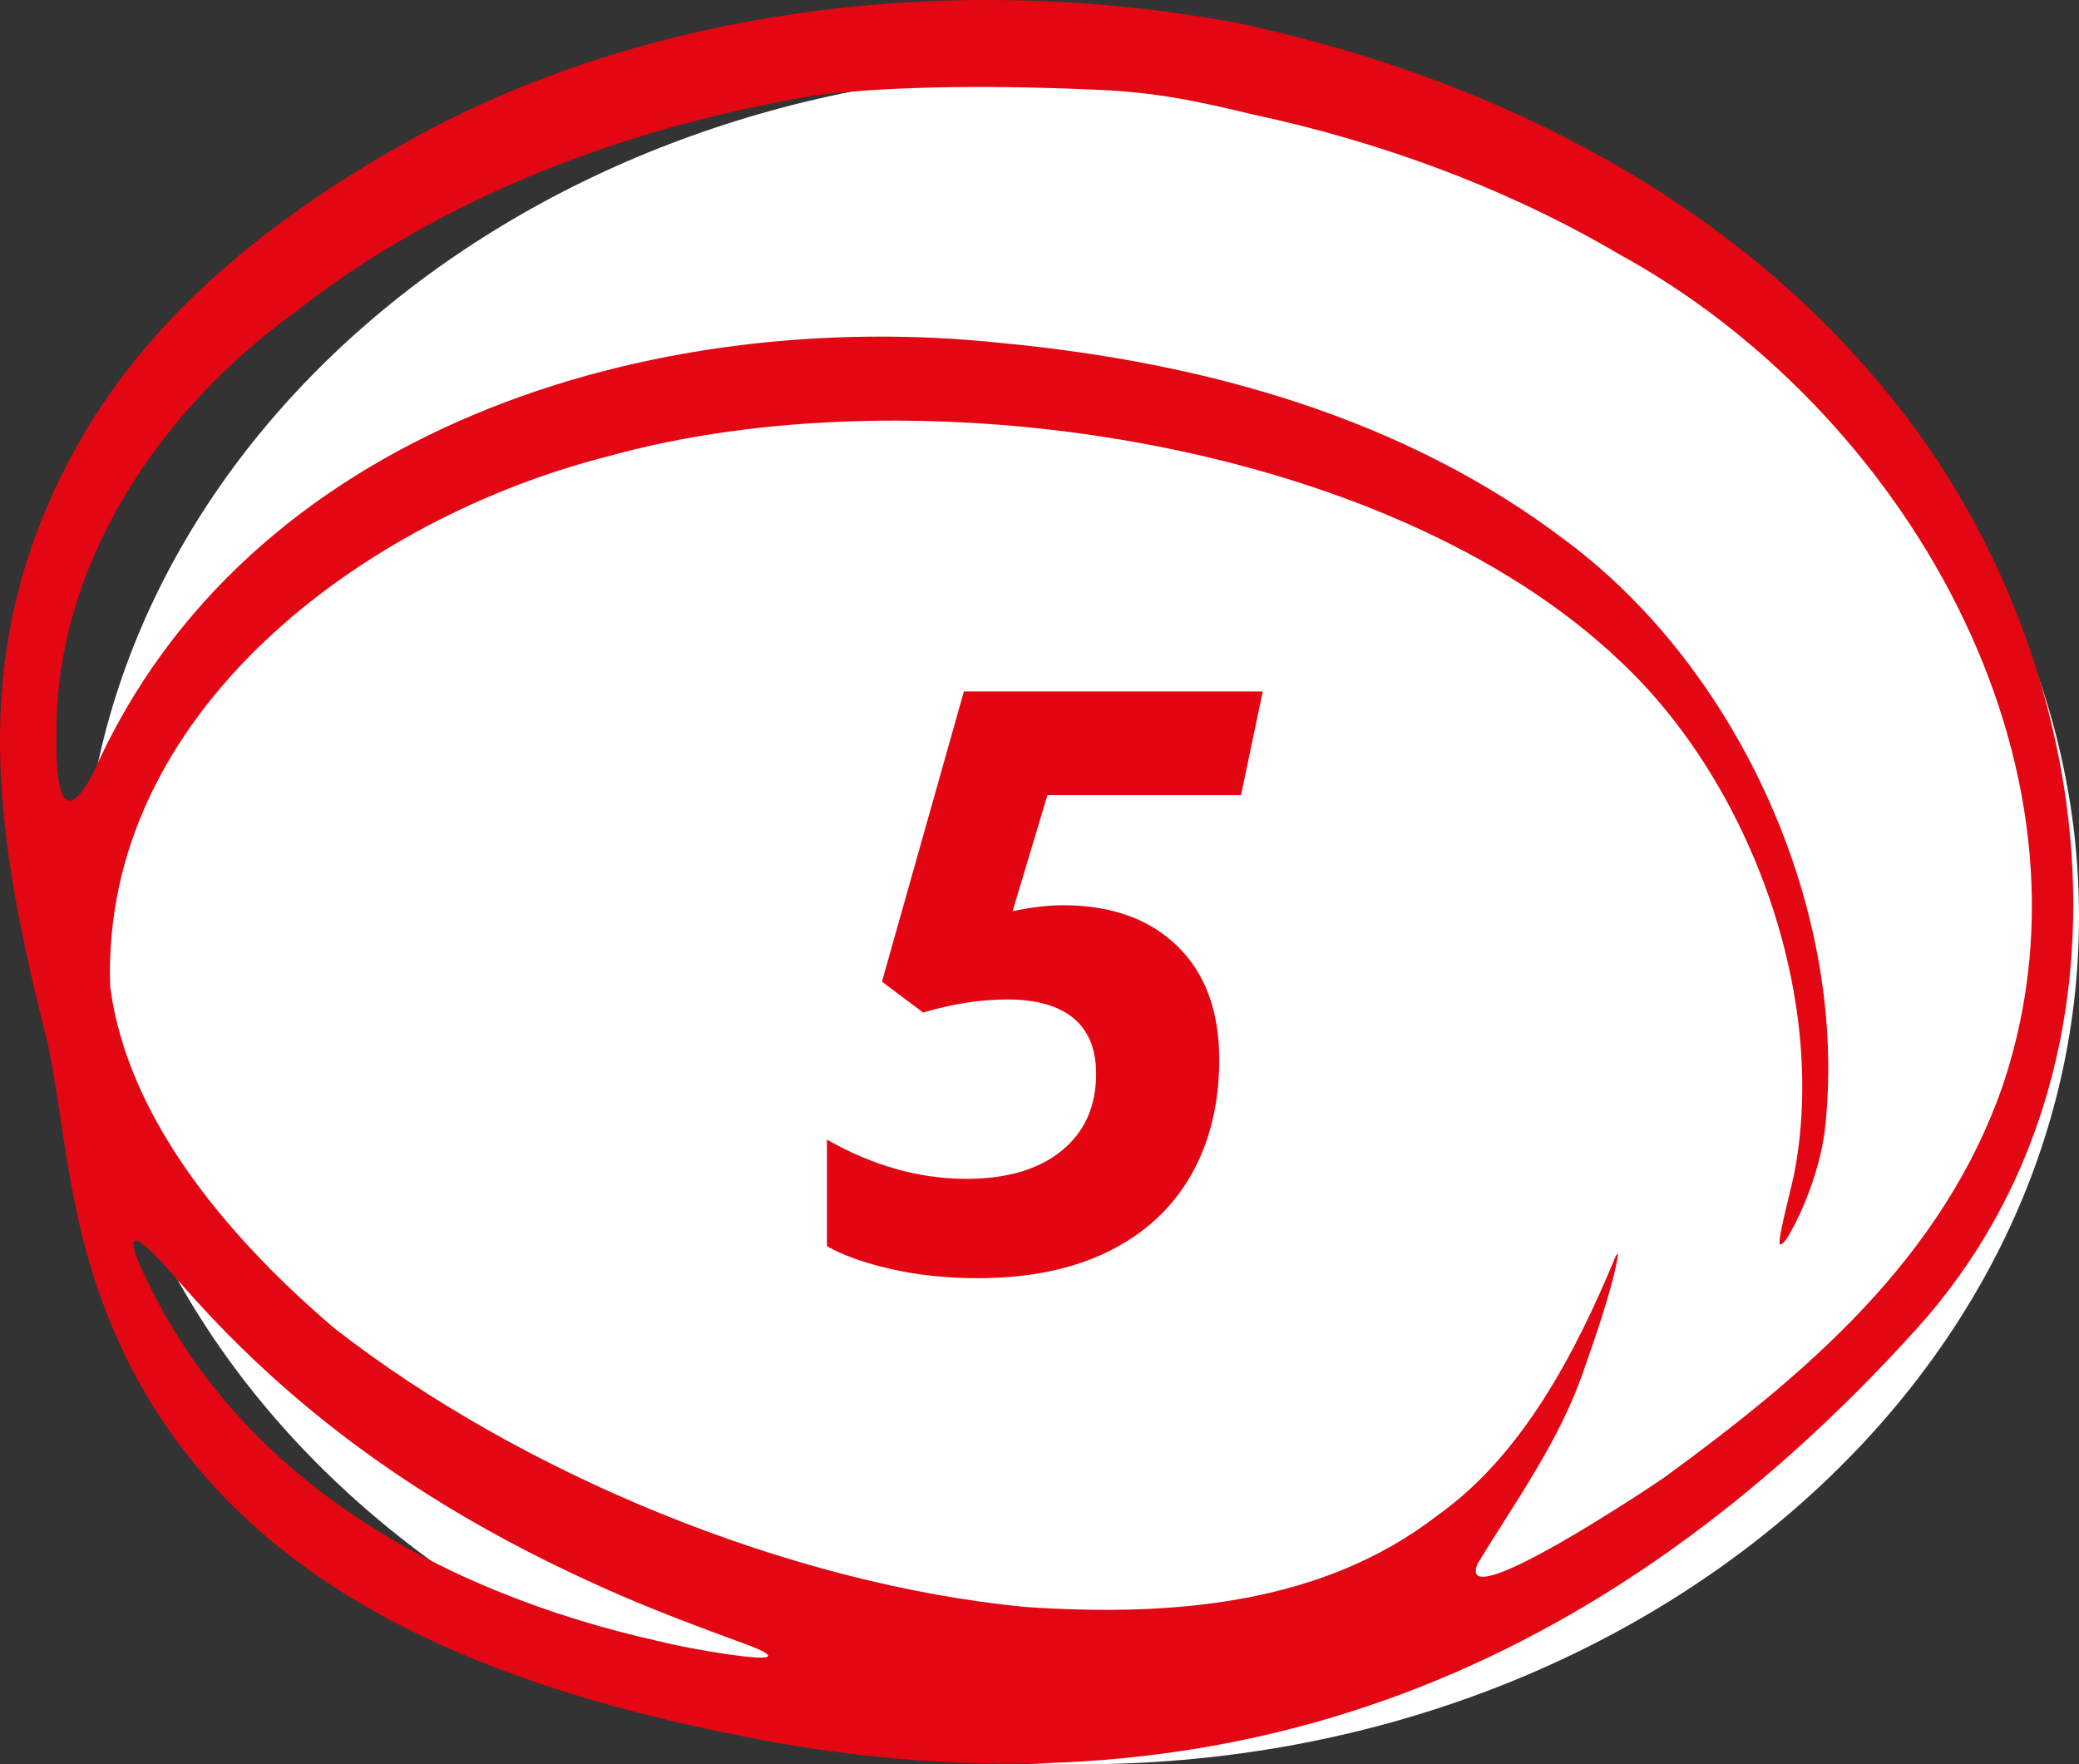
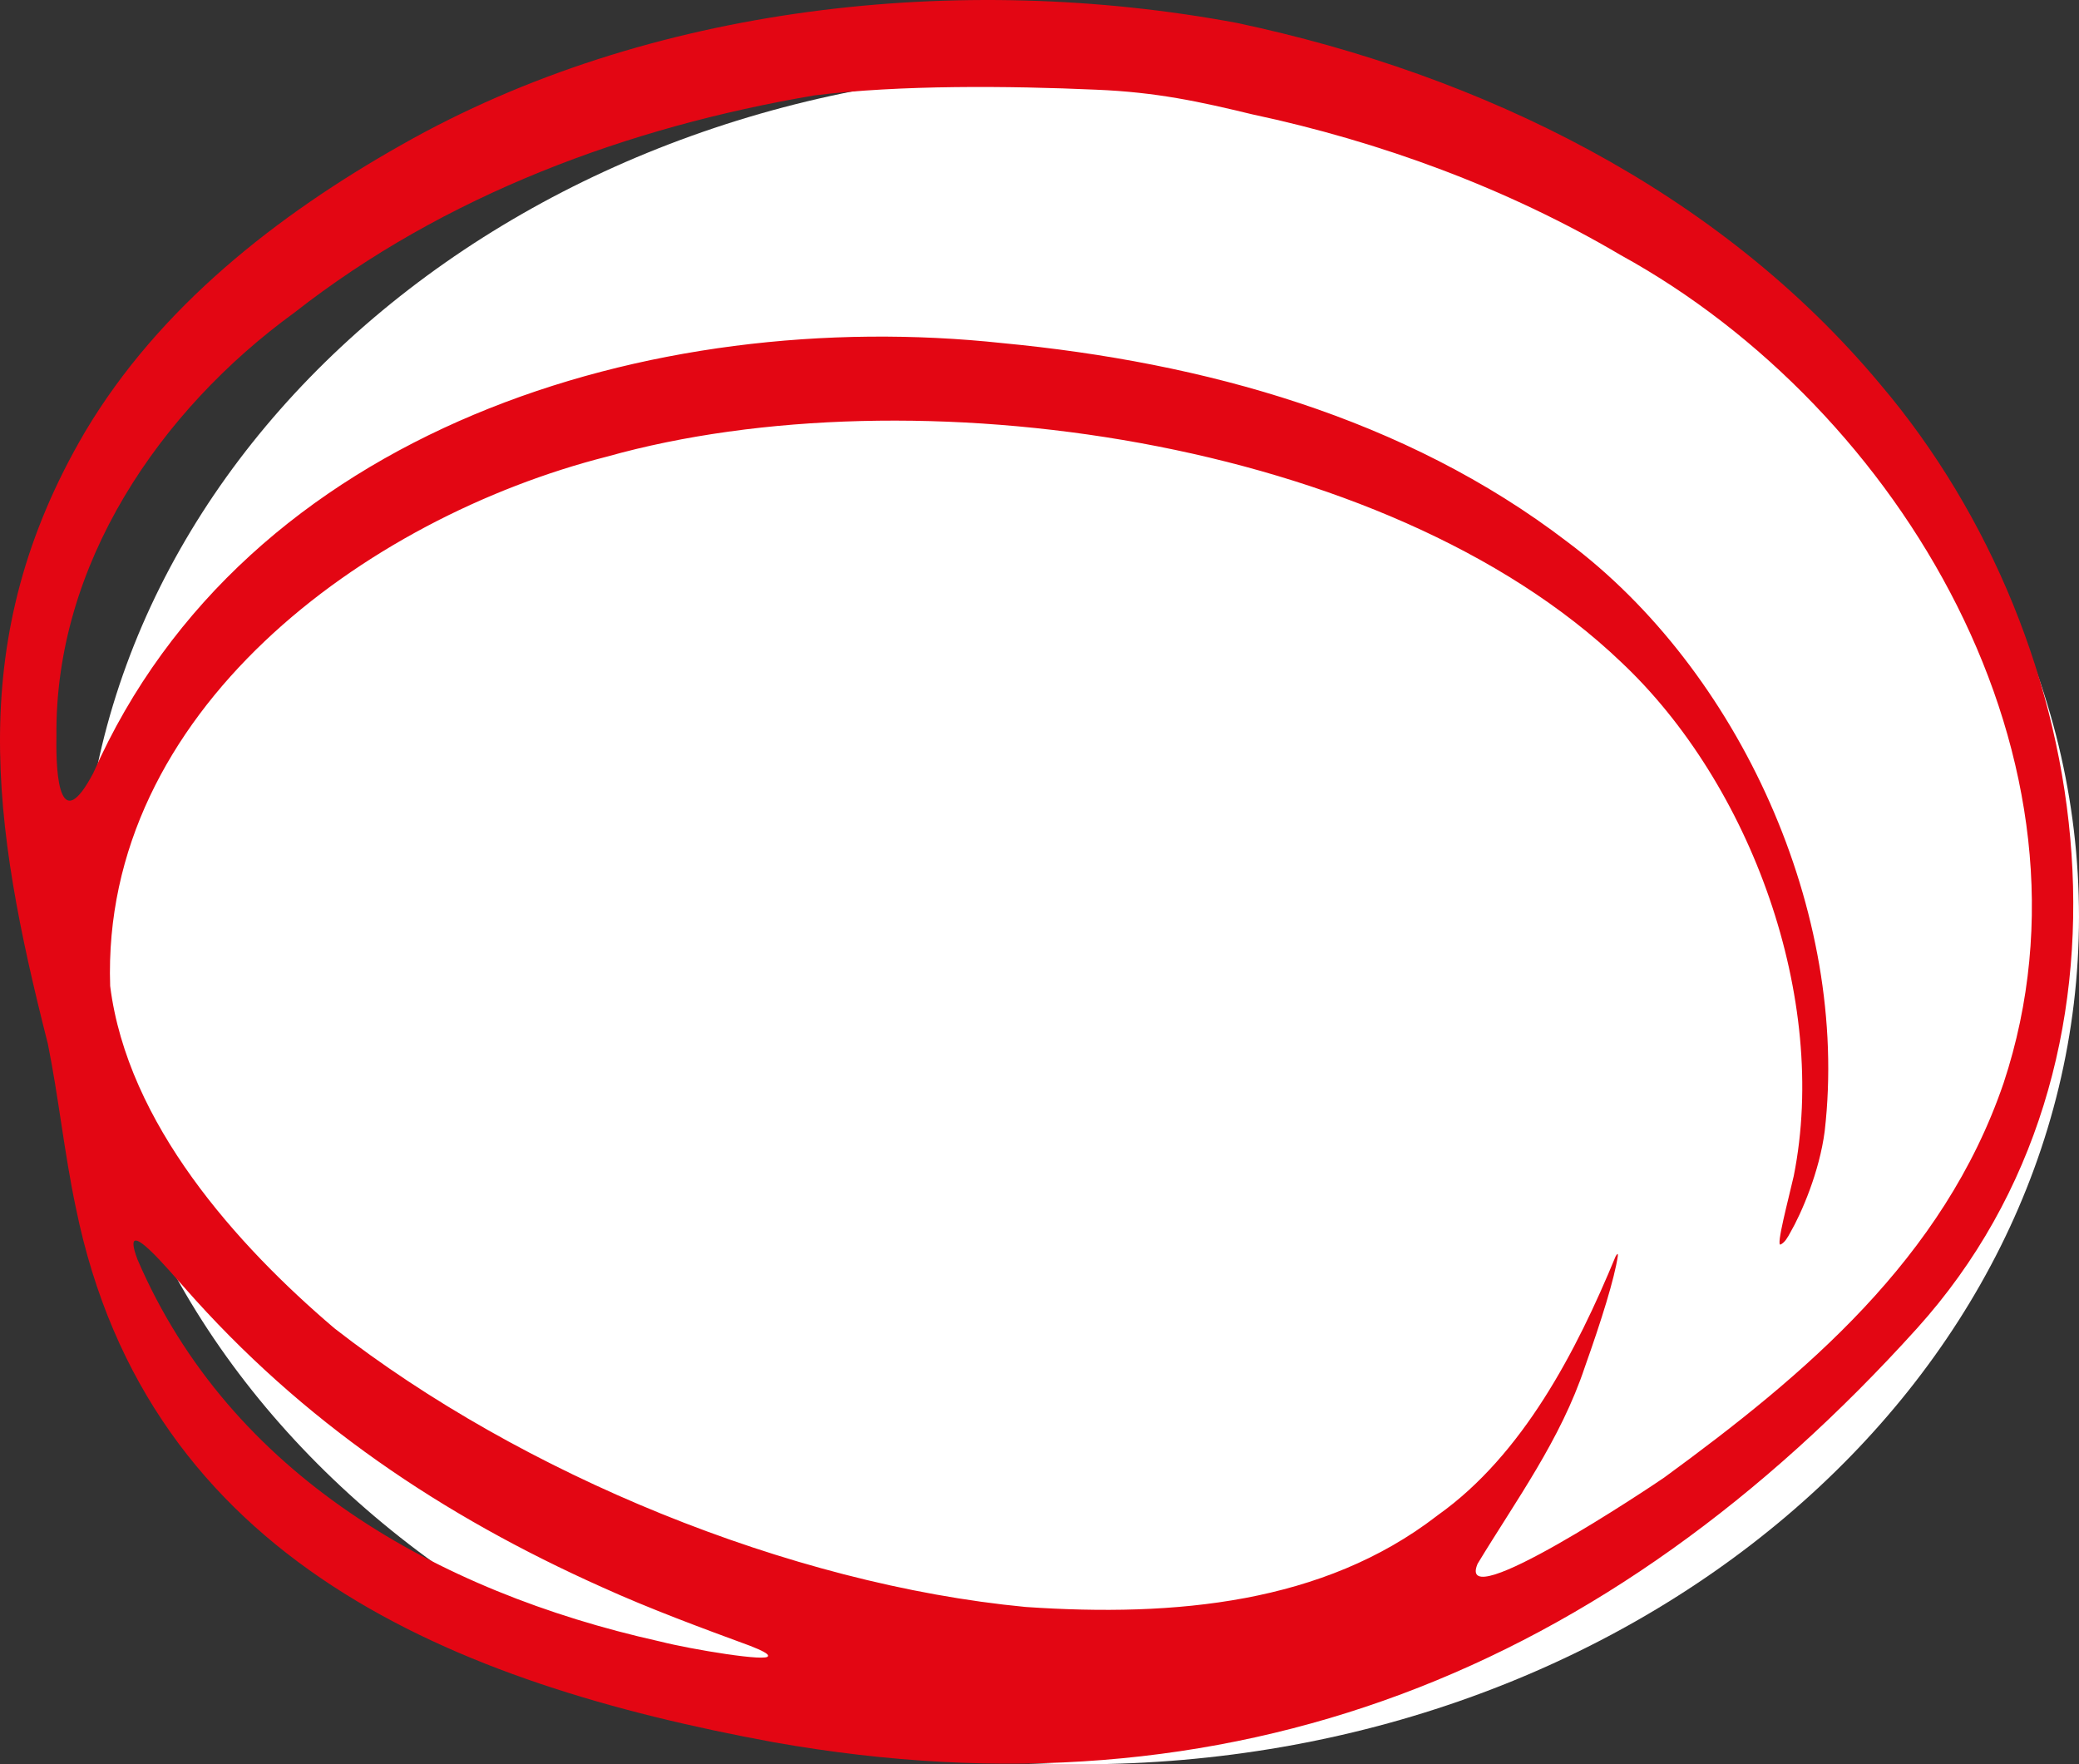
<svg xmlns="http://www.w3.org/2000/svg" id="Laag_1" data-name="Laag 1" viewBox="0 0 93.498 79.337">
  <rect x="0" y="0" width="93.498" height="79.337" fill="#333333" stroke="none" />
  <path d="M48.584,79.337c24.805,0,44.914-17.063,44.914-38.112S73.389,3.114,48.584,3.114,3.67,20.177,3.67,41.225s20.109,38.112,44.914,38.112" style="fill: #fff;" />
  <path d="M29.708,73.82c1.377.35,4.903.934,4.829.641.034-.085-.268-.243-.809-.454-2.194-.807-4.495-1.656-6.665-2.64-7.138-3.195-13.455-7.411-18.775-13.475-.528-.566-2.963-3.541-2.105-1.256,4.174,9.708,13.501,14.938,23.425,17.161M64.68,68.121c3.803-2.706,6.216-7.357,7.978-11.624.073-.121.11-.166.1-.019-.151,1.02-.737,2.897-1.482,4.99-1.092,3.282-3.099,5.999-4.825,8.852-1.03,2.426,7.806-3.47,8.387-3.874,6.324-4.622,12.568-9.84,15.269-17.744,4.793-14.473-4.614-30.307-17.212-37.226-5.109-3.015-10.826-5.109-16.585-6.336-2.348-.568-4.296-.996-7.017-1.107-3.908-.173-8.809-.221-12.662.256-8.373,1.419-16.628,4.469-23.39,9.767-6.046,4.392-10.786,11.322-10.703,19.046-.036,1.921.178,4.458,1.655,1.663,6.861-15.506,25.148-21.026,40.891-19.336,9.037.862,18.101,3.348,25.402,8.936,7.717,5.769,12.709,16.665,11.575,26.5-.235,1.828-1.049,3.702-1.547,4.56-.119.221-.245.445-.432.536-.233.135.36-2.075.587-3.08,1.593-7.98-1.928-17.635-7.774-23.119-10.55-10.081-31.883-13.079-45.591-9.231-10.888,2.764-22.767,11.481-22.35,23.808.778,6.189,5.703,11.663,10.086,15.392,8.39,6.54,20.443,11.517,31.086,12.531,6.752.461,13.398-.17,18.483-4.088M34.731,78.333c-14.233-2.627-28.078-8.078-31.324-24.042-.514-2.428-.765-4.918-1.254-7.349C-.364,37.044-1.622,28.712,3.821,19.426c3.336-5.609,8.628-9.746,14.235-12.913C29.182.192,43.247-1.284,55.643,1.034c10.995,2.333,21.634,7.514,28.933,16.265,9.907,11.68,12.445,30.457,1.633,42.439-13.9,15.39-30.791,22.261-51.405,18.609" style="fill: #e30613;" />
-   <path d="M47.799,40.707c2.172,0,3.887.611,5.146,1.834,1.258,1.223,1.887,2.926,1.887,5.109,0,1.982-.425,3.716-1.272,5.199-.85,1.483-2.087,2.626-3.713,3.427s-3.584,1.202-5.875,1.202c-1.389,0-2.686-.137-3.89-.41-1.205-.272-2.169-.616-2.894-1.032v-4.789c2.065,1.175,4.154,1.763,6.268,1.763,1.827,0,3.258-.422,4.29-1.265,1.033-.842,1.549-1.993,1.549-3.453,0-1.116-.341-1.952-1.023-2.511-.683-.558-1.671-.837-2.964-.837-1.211,0-2.475.196-3.792.588l-1.852-1.389,3.685-13.05h13.441l-.979,4.664h-8.706l-1.566,5.217c.854-.178,1.607-.268,2.261-.268Z" style="fill: #e30512;" />
</svg>